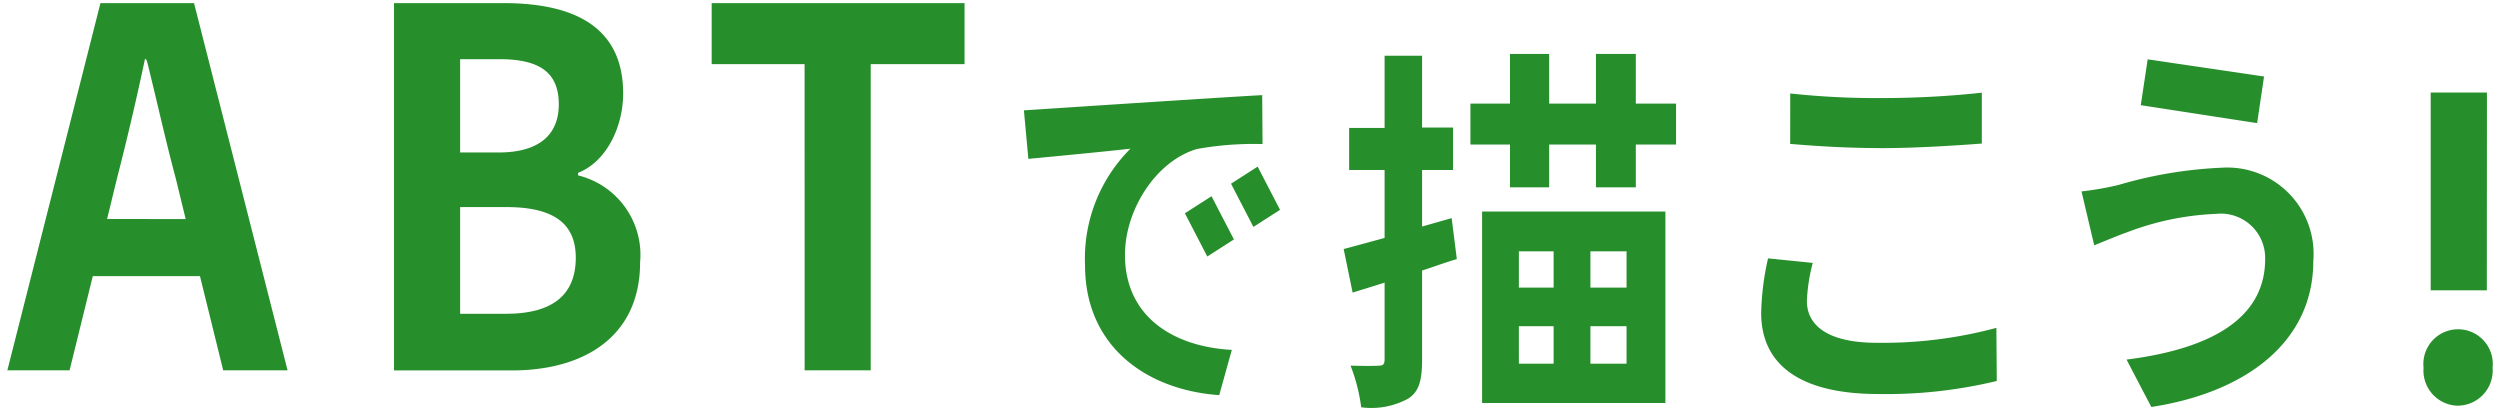
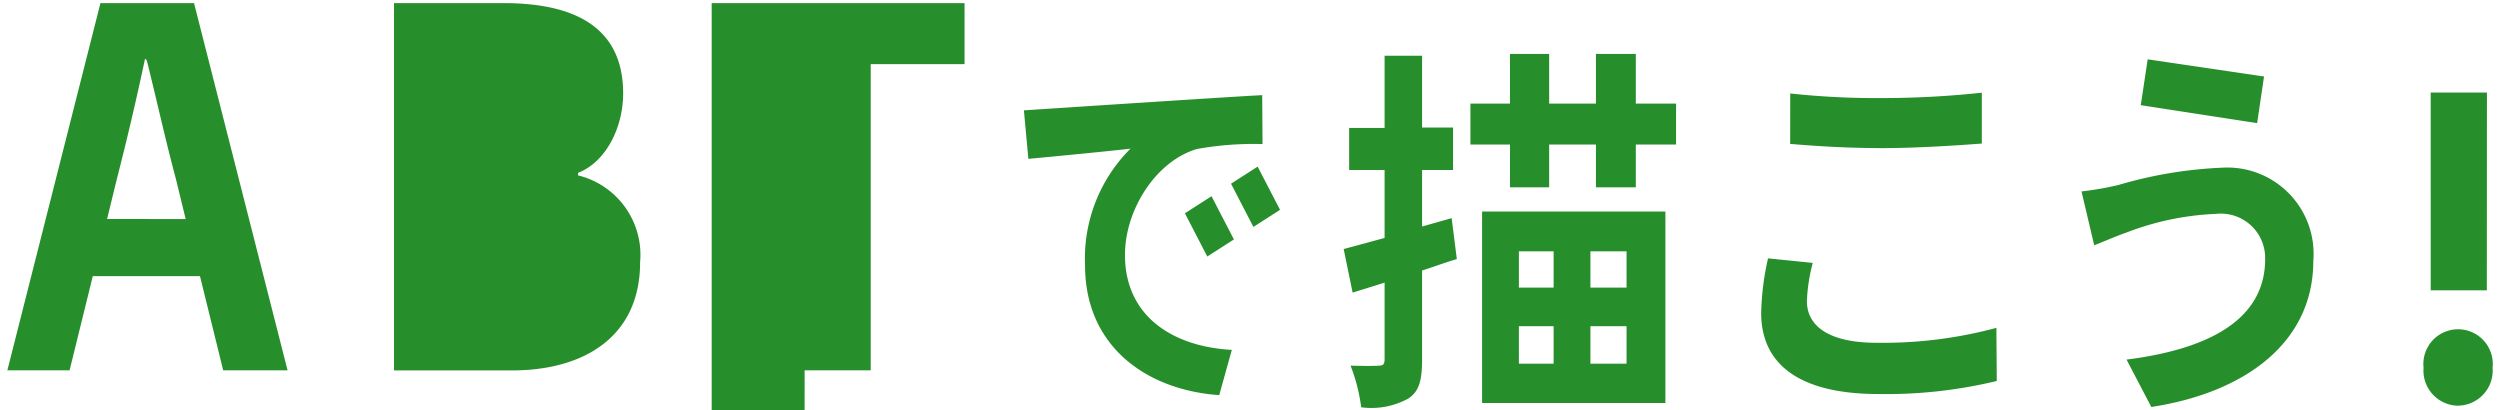
<svg xmlns="http://www.w3.org/2000/svg" width="134" height="22" viewBox="0 0 134 22" fill="#268f2b">
-   <path d="M10.719,14.8H4.974L3.729,19.851H.394L5.384.167H10.4l5.014,19.684H11.964Zm-.766-3.058L9.426,9.583C8.876,7.535,8.4,5.369,7.87,3.241l-.095-.1C7.32,5.3,6.793,7.535,6.266,9.583L5.74,11.738ZM21.119.167h5.866c3.639,0,6.416,1.17,6.416,4.841,0,1.809-.911,3.671-2.418,4.256V9.4a4.388,4.388,0,0,1,3.327,4.655c0,3.963-2.968,5.8-6.87,5.8H21.119Zm5.6,8.006c2.251,0,3.232-1.011,3.232-2.58,0-1.729-1.053-2.421-3.184-2.421H24.663v5Zm.407,8.645c2.418,0,3.735-.957,3.735-3.006,0-1.915-1.293-2.713-3.735-2.713H24.663v5.719Zm16-13.38h-4.98V.167H51.7V3.438H46.671V19.851H43.128ZM67.654,5.1l.018,2.622a17.057,17.057,0,0,0-3.521.266c-2.212.656-3.853,3.278-3.853,5.674,0,3.339,2.631,4.927,5.728,5.091l-.676,2.426c-3.835-.266-7.192-2.56-7.192-6.964a8.311,8.311,0,0,1,2.436-6.247c-1.586.184-5.474.547-5.474.547l-.239-2.6S66.363,5.158,67.654,5.1Zm10.432,8.787c-.627.185-1.236.41-1.862.615V19.27c0,1.127-.166,1.721-.737,2.09a4.106,4.106,0,0,1-2.526.471,9.476,9.476,0,0,0-.572-2.233c.664.02,1.309.02,1.531,0,.221,0,.294-.082.294-.348v-4.1l-1.714.533-.479-2.335c.627-.164,1.364-.369,2.193-.594V9.111h-1.9V6.858h1.9V2.986h2.01V6.837h1.659V9.111H76.224v3.031l1.585-.45ZM89.837,5.554V7.746H87.68V10.04H85.542V7.746H83.035V10.04h-2.1V7.746h-2.12V5.554h2.12V2.891h2.1V5.554h2.507V2.891H87.68V5.554ZM79.44,11.34h9.825V21.6H79.44Zm1.972,2.13v1.946h1.862V13.47Zm0,6.022h1.862V17.485H81.412Zm5.771-6.022H85.247v1.946h1.936Zm0,6.022V17.485H85.247v2.007Zm9.981-5.4a9.271,9.271,0,0,0-.314,2.048c0,1.291,1.107,2.233,3.742,2.233a23.4,23.4,0,0,0,6.415-.8l.02,2.847a25.205,25.205,0,0,1-6.342.7c-4.185,0-6.286-1.557-6.286-4.343a14.366,14.366,0,0,1,.369-2.929ZM95.957,5.01a43.07,43.07,0,0,0,4.977.246,50.282,50.282,0,0,0,5.292-.287V7.694c-1.273.1-3.54.245-5.273.245-1.917,0-3.5-.1-5-.225Zm22.819,6.454a14.952,14.952,0,0,0-4.756.984c-.534.184-1.235.491-1.77.7l-.681-2.888a16.235,16.235,0,0,0,1.99-.348,22.951,22.951,0,0,1,5.512-.922,4.626,4.626,0,0,1,4.922,5c0,4.342-3.613,7.046-8.683,7.824l-1.327-2.54c4.535-.573,7.429-2.212,7.429-5.387A2.376,2.376,0,0,0,118.776,11.464ZM121.352,4.1l-.369,2.5-6.237-.962.369-2.458Zm10.4,17.643a1.882,1.882,0,0,0,1.851-2.031,1.861,1.861,0,1,0-3.7,0A1.882,1.882,0,0,0,131.755,21.746Zm1.542-6.182h-3.009V4.959H133.3ZM64.711,13.749l1.427-.915-1.2-2.317-1.427.915Zm2.472-1.586,1.427-.916-1.2-2.316-1.427.915Z" />
+   <path d="M10.719,14.8H4.974L3.729,19.851H.394L5.384.167H10.4l5.014,19.684H11.964Zm-.766-3.058L9.426,9.583C8.876,7.535,8.4,5.369,7.87,3.241l-.095-.1C7.32,5.3,6.793,7.535,6.266,9.583L5.74,11.738ZM21.119.167h5.866c3.639,0,6.416,1.17,6.416,4.841,0,1.809-.911,3.671-2.418,4.256V9.4a4.388,4.388,0,0,1,3.327,4.655c0,3.963-2.968,5.8-6.87,5.8H21.119m5.6,8.006c2.251,0,3.232-1.011,3.232-2.58,0-1.729-1.053-2.421-3.184-2.421H24.663v5Zm.407,8.645c2.418,0,3.735-.957,3.735-3.006,0-1.915-1.293-2.713-3.735-2.713H24.663v5.719Zm16-13.38h-4.98V.167H51.7V3.438H46.671V19.851H43.128ZM67.654,5.1l.018,2.622a17.057,17.057,0,0,0-3.521.266c-2.212.656-3.853,3.278-3.853,5.674,0,3.339,2.631,4.927,5.728,5.091l-.676,2.426c-3.835-.266-7.192-2.56-7.192-6.964a8.311,8.311,0,0,1,2.436-6.247c-1.586.184-5.474.547-5.474.547l-.239-2.6S66.363,5.158,67.654,5.1Zm10.432,8.787c-.627.185-1.236.41-1.862.615V19.27c0,1.127-.166,1.721-.737,2.09a4.106,4.106,0,0,1-2.526.471,9.476,9.476,0,0,0-.572-2.233c.664.02,1.309.02,1.531,0,.221,0,.294-.082.294-.348v-4.1l-1.714.533-.479-2.335c.627-.164,1.364-.369,2.193-.594V9.111h-1.9V6.858h1.9V2.986h2.01V6.837h1.659V9.111H76.224v3.031l1.585-.45ZM89.837,5.554V7.746H87.68V10.04H85.542V7.746H83.035V10.04h-2.1V7.746h-2.12V5.554h2.12V2.891h2.1V5.554h2.507V2.891H87.68V5.554ZM79.44,11.34h9.825V21.6H79.44Zm1.972,2.13v1.946h1.862V13.47Zm0,6.022h1.862V17.485H81.412Zm5.771-6.022H85.247v1.946h1.936Zm0,6.022V17.485H85.247v2.007Zm9.981-5.4a9.271,9.271,0,0,0-.314,2.048c0,1.291,1.107,2.233,3.742,2.233a23.4,23.4,0,0,0,6.415-.8l.02,2.847a25.205,25.205,0,0,1-6.342.7c-4.185,0-6.286-1.557-6.286-4.343a14.366,14.366,0,0,1,.369-2.929ZM95.957,5.01a43.07,43.07,0,0,0,4.977.246,50.282,50.282,0,0,0,5.292-.287V7.694c-1.273.1-3.54.245-5.273.245-1.917,0-3.5-.1-5-.225Zm22.819,6.454a14.952,14.952,0,0,0-4.756.984c-.534.184-1.235.491-1.77.7l-.681-2.888a16.235,16.235,0,0,0,1.99-.348,22.951,22.951,0,0,1,5.512-.922,4.626,4.626,0,0,1,4.922,5c0,4.342-3.613,7.046-8.683,7.824l-1.327-2.54c4.535-.573,7.429-2.212,7.429-5.387A2.376,2.376,0,0,0,118.776,11.464ZM121.352,4.1l-.369,2.5-6.237-.962.369-2.458Zm10.4,17.643a1.882,1.882,0,0,0,1.851-2.031,1.861,1.861,0,1,0-3.7,0A1.882,1.882,0,0,0,131.755,21.746Zm1.542-6.182h-3.009V4.959H133.3ZM64.711,13.749l1.427-.915-1.2-2.317-1.427.915Zm2.472-1.586,1.427-.916-1.2-2.316-1.427.915Z" />
</svg>